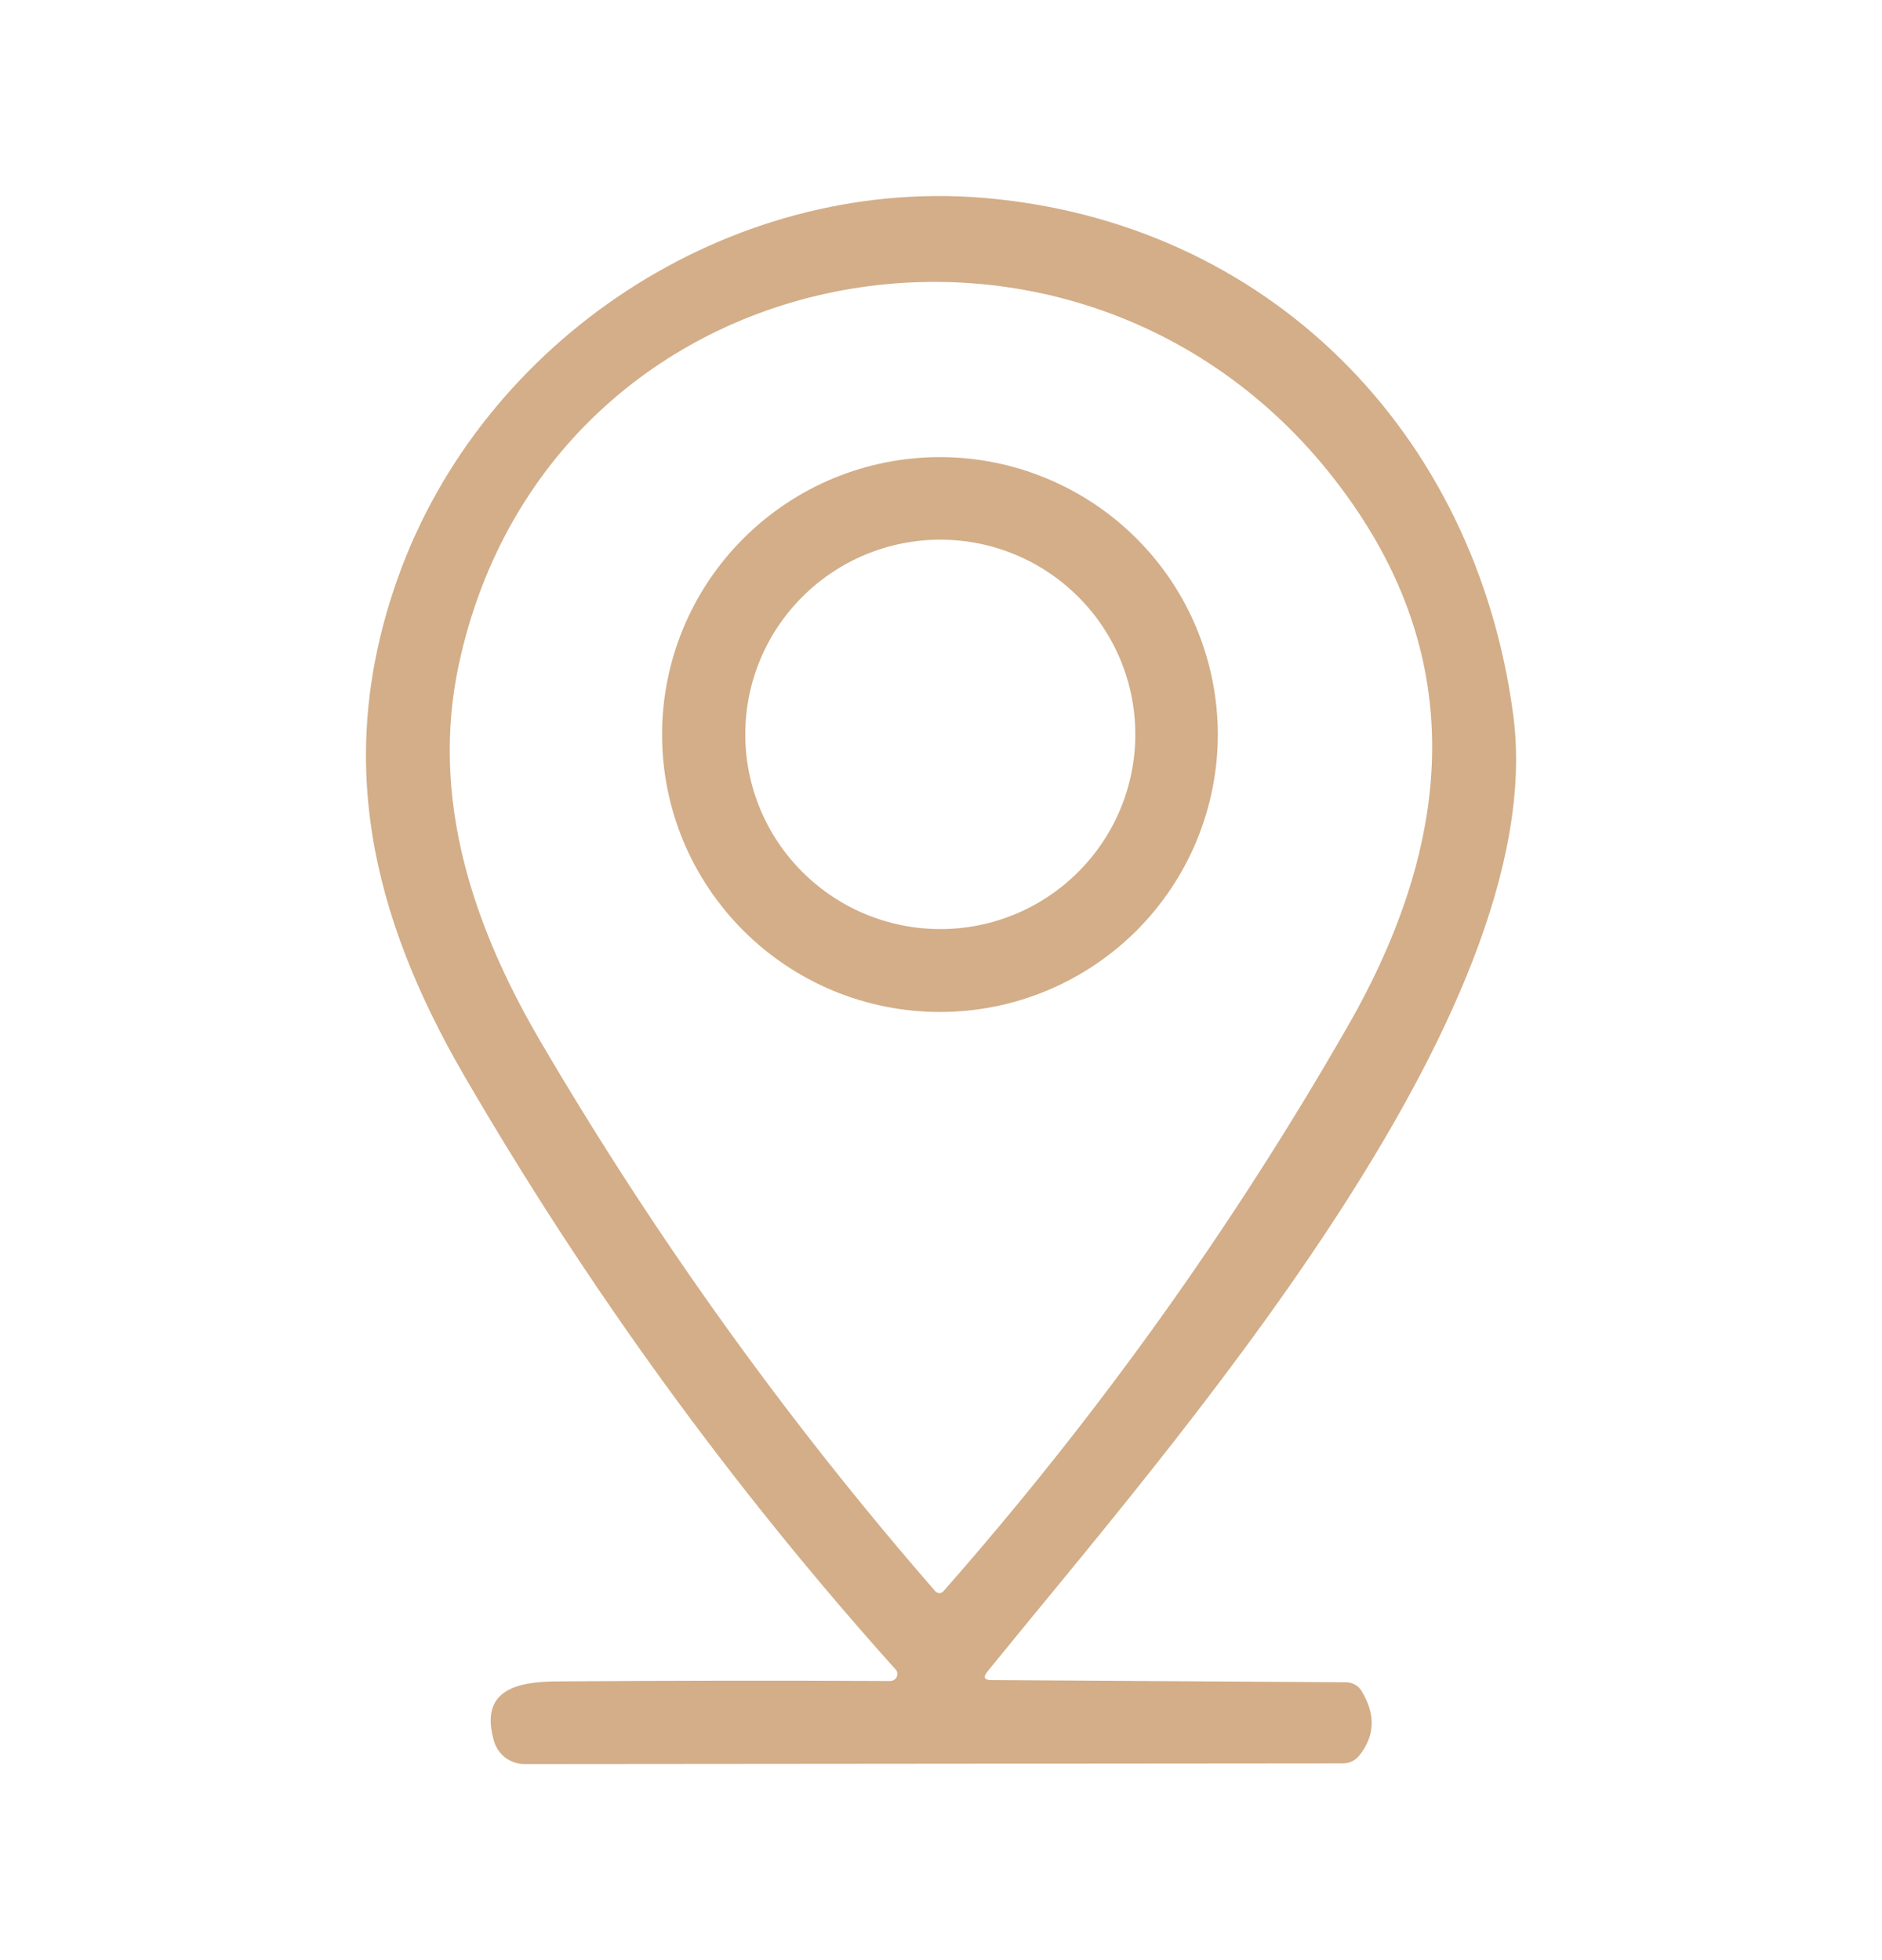
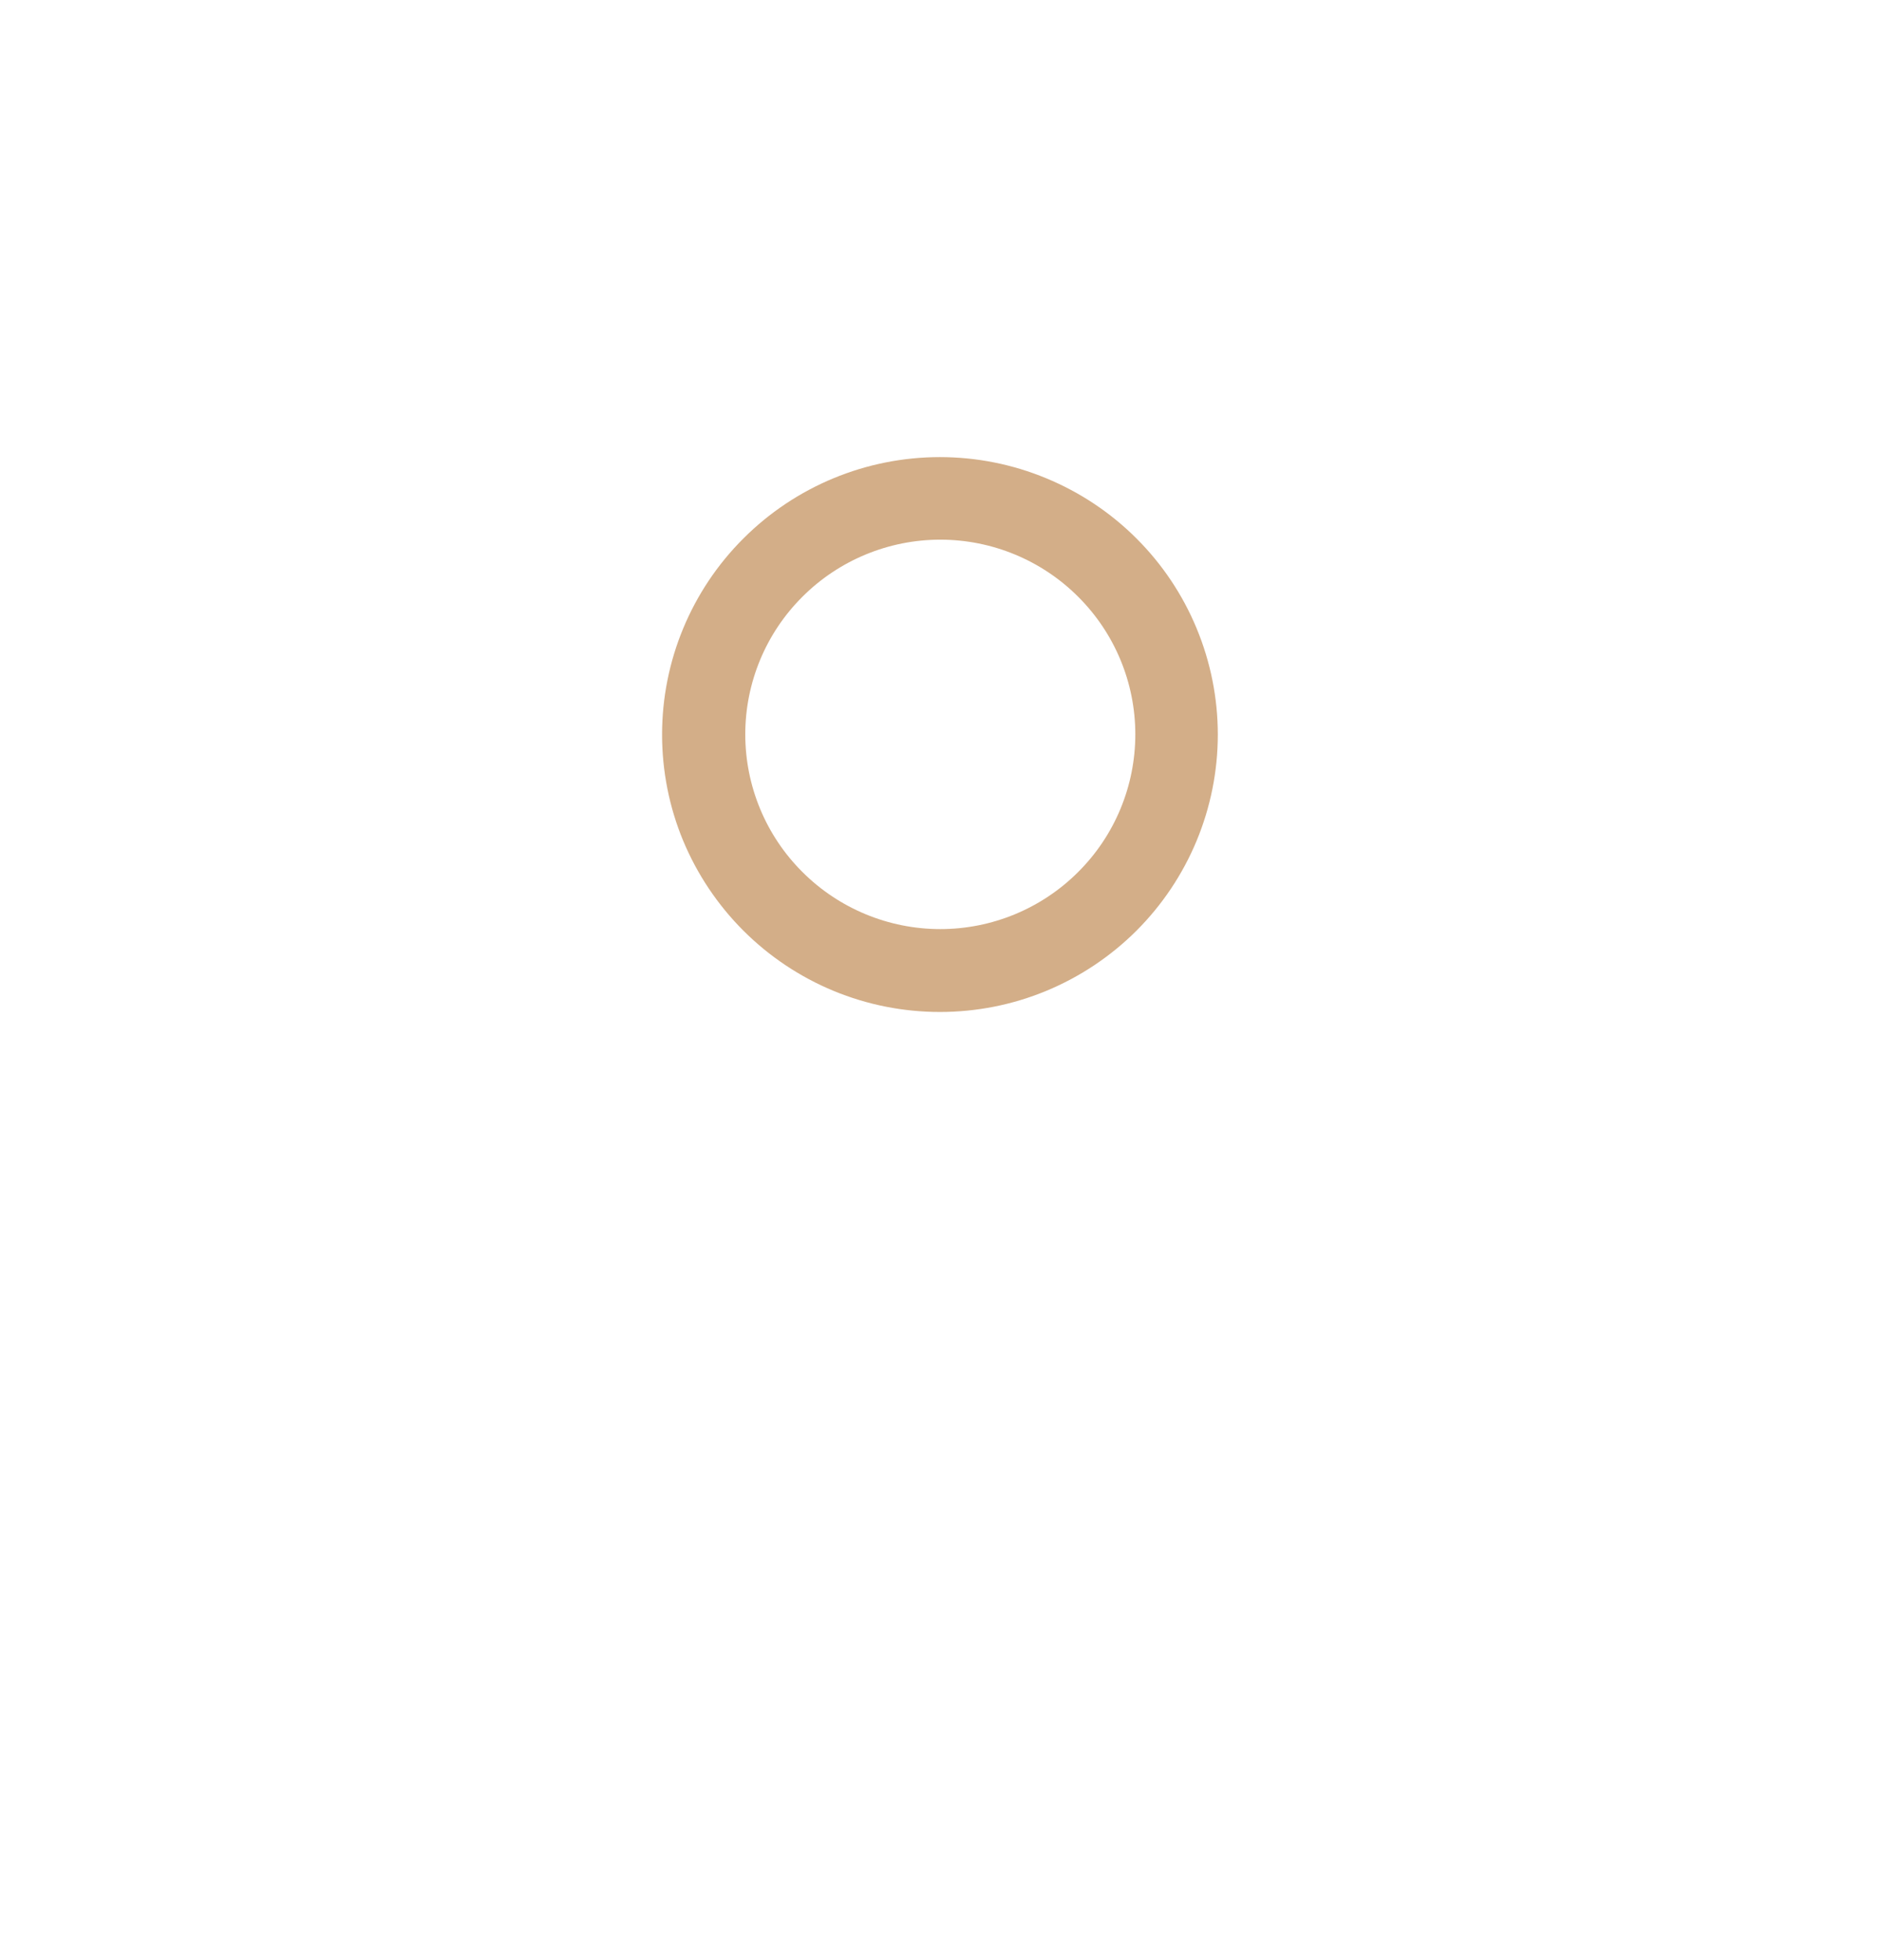
<svg xmlns="http://www.w3.org/2000/svg" width="24" height="25" viewBox="0 0 24 25" fill="none">
-   <path d="M12.642 21.428L17.168 21.456C17.206 21.456 17.245 21.467 17.279 21.486C17.314 21.505 17.343 21.533 17.363 21.567C17.544 21.864 17.535 22.137 17.337 22.387C17.282 22.456 17.21 22.491 17.12 22.491L6.69 22.5C6.602 22.5 6.516 22.471 6.446 22.419C6.376 22.366 6.325 22.292 6.3 22.208C6.109 21.551 6.593 21.447 7.11 21.445C8.503 21.435 9.918 21.433 11.354 21.44C11.371 21.44 11.388 21.435 11.403 21.425C11.417 21.416 11.429 21.403 11.436 21.388C11.444 21.372 11.446 21.355 11.444 21.339C11.441 21.322 11.434 21.306 11.422 21.294C9.337 18.969 7.503 16.446 5.921 13.722C4.729 11.668 4.26 9.649 5.076 7.364C6.156 4.342 9.28 2.257 12.534 2.523C16.16 2.824 18.821 5.503 19.298 9.124C19.8 12.945 14.874 18.502 12.59 21.322C12.534 21.393 12.551 21.428 12.642 21.428ZM17.328 6.544C14.192 1.826 7.034 2.989 5.852 8.471C5.484 10.182 6.029 11.809 6.893 13.284C8.357 15.783 10.035 18.12 11.927 20.295C11.934 20.302 11.942 20.308 11.951 20.313C11.96 20.317 11.969 20.319 11.979 20.319C11.989 20.319 11.999 20.317 12.008 20.313C12.017 20.308 12.025 20.302 12.031 20.295C13.993 18.065 15.711 15.664 17.186 13.091C18.574 10.672 18.621 8.49 17.328 6.544Z" fill="#D3AE88" />
  <path d="M15.53 9.369C15.53 9.833 15.438 10.294 15.26 10.723C15.082 11.152 14.821 11.542 14.492 11.871C14.163 12.199 13.772 12.46 13.342 12.638C12.913 12.816 12.452 12.907 11.986 12.907C11.521 12.907 11.06 12.816 10.63 12.638C10.2 12.46 9.81 12.199 9.481 11.871C9.152 11.542 8.891 11.152 8.712 10.723C8.534 10.294 8.443 9.833 8.443 9.369C8.443 8.43 8.816 7.53 9.481 6.867C10.145 6.203 11.046 5.83 11.986 5.83C12.452 5.83 12.913 5.922 13.342 6.1C13.772 6.278 14.163 6.538 14.492 6.867C14.821 7.195 15.082 7.585 15.26 8.015C15.438 8.444 15.53 8.904 15.53 9.369ZM14.478 9.366C14.478 8.708 14.216 8.076 13.749 7.611C13.283 7.145 12.651 6.883 11.991 6.883C11.332 6.883 10.699 7.145 10.233 7.611C9.766 8.076 9.504 8.708 9.504 9.366C9.504 10.025 9.766 10.657 10.233 11.122C10.699 11.588 11.332 11.85 11.991 11.85C12.651 11.85 13.283 11.588 13.749 11.122C14.216 10.657 14.478 10.025 14.478 9.366Z" fill="#D3AE88" />
</svg>